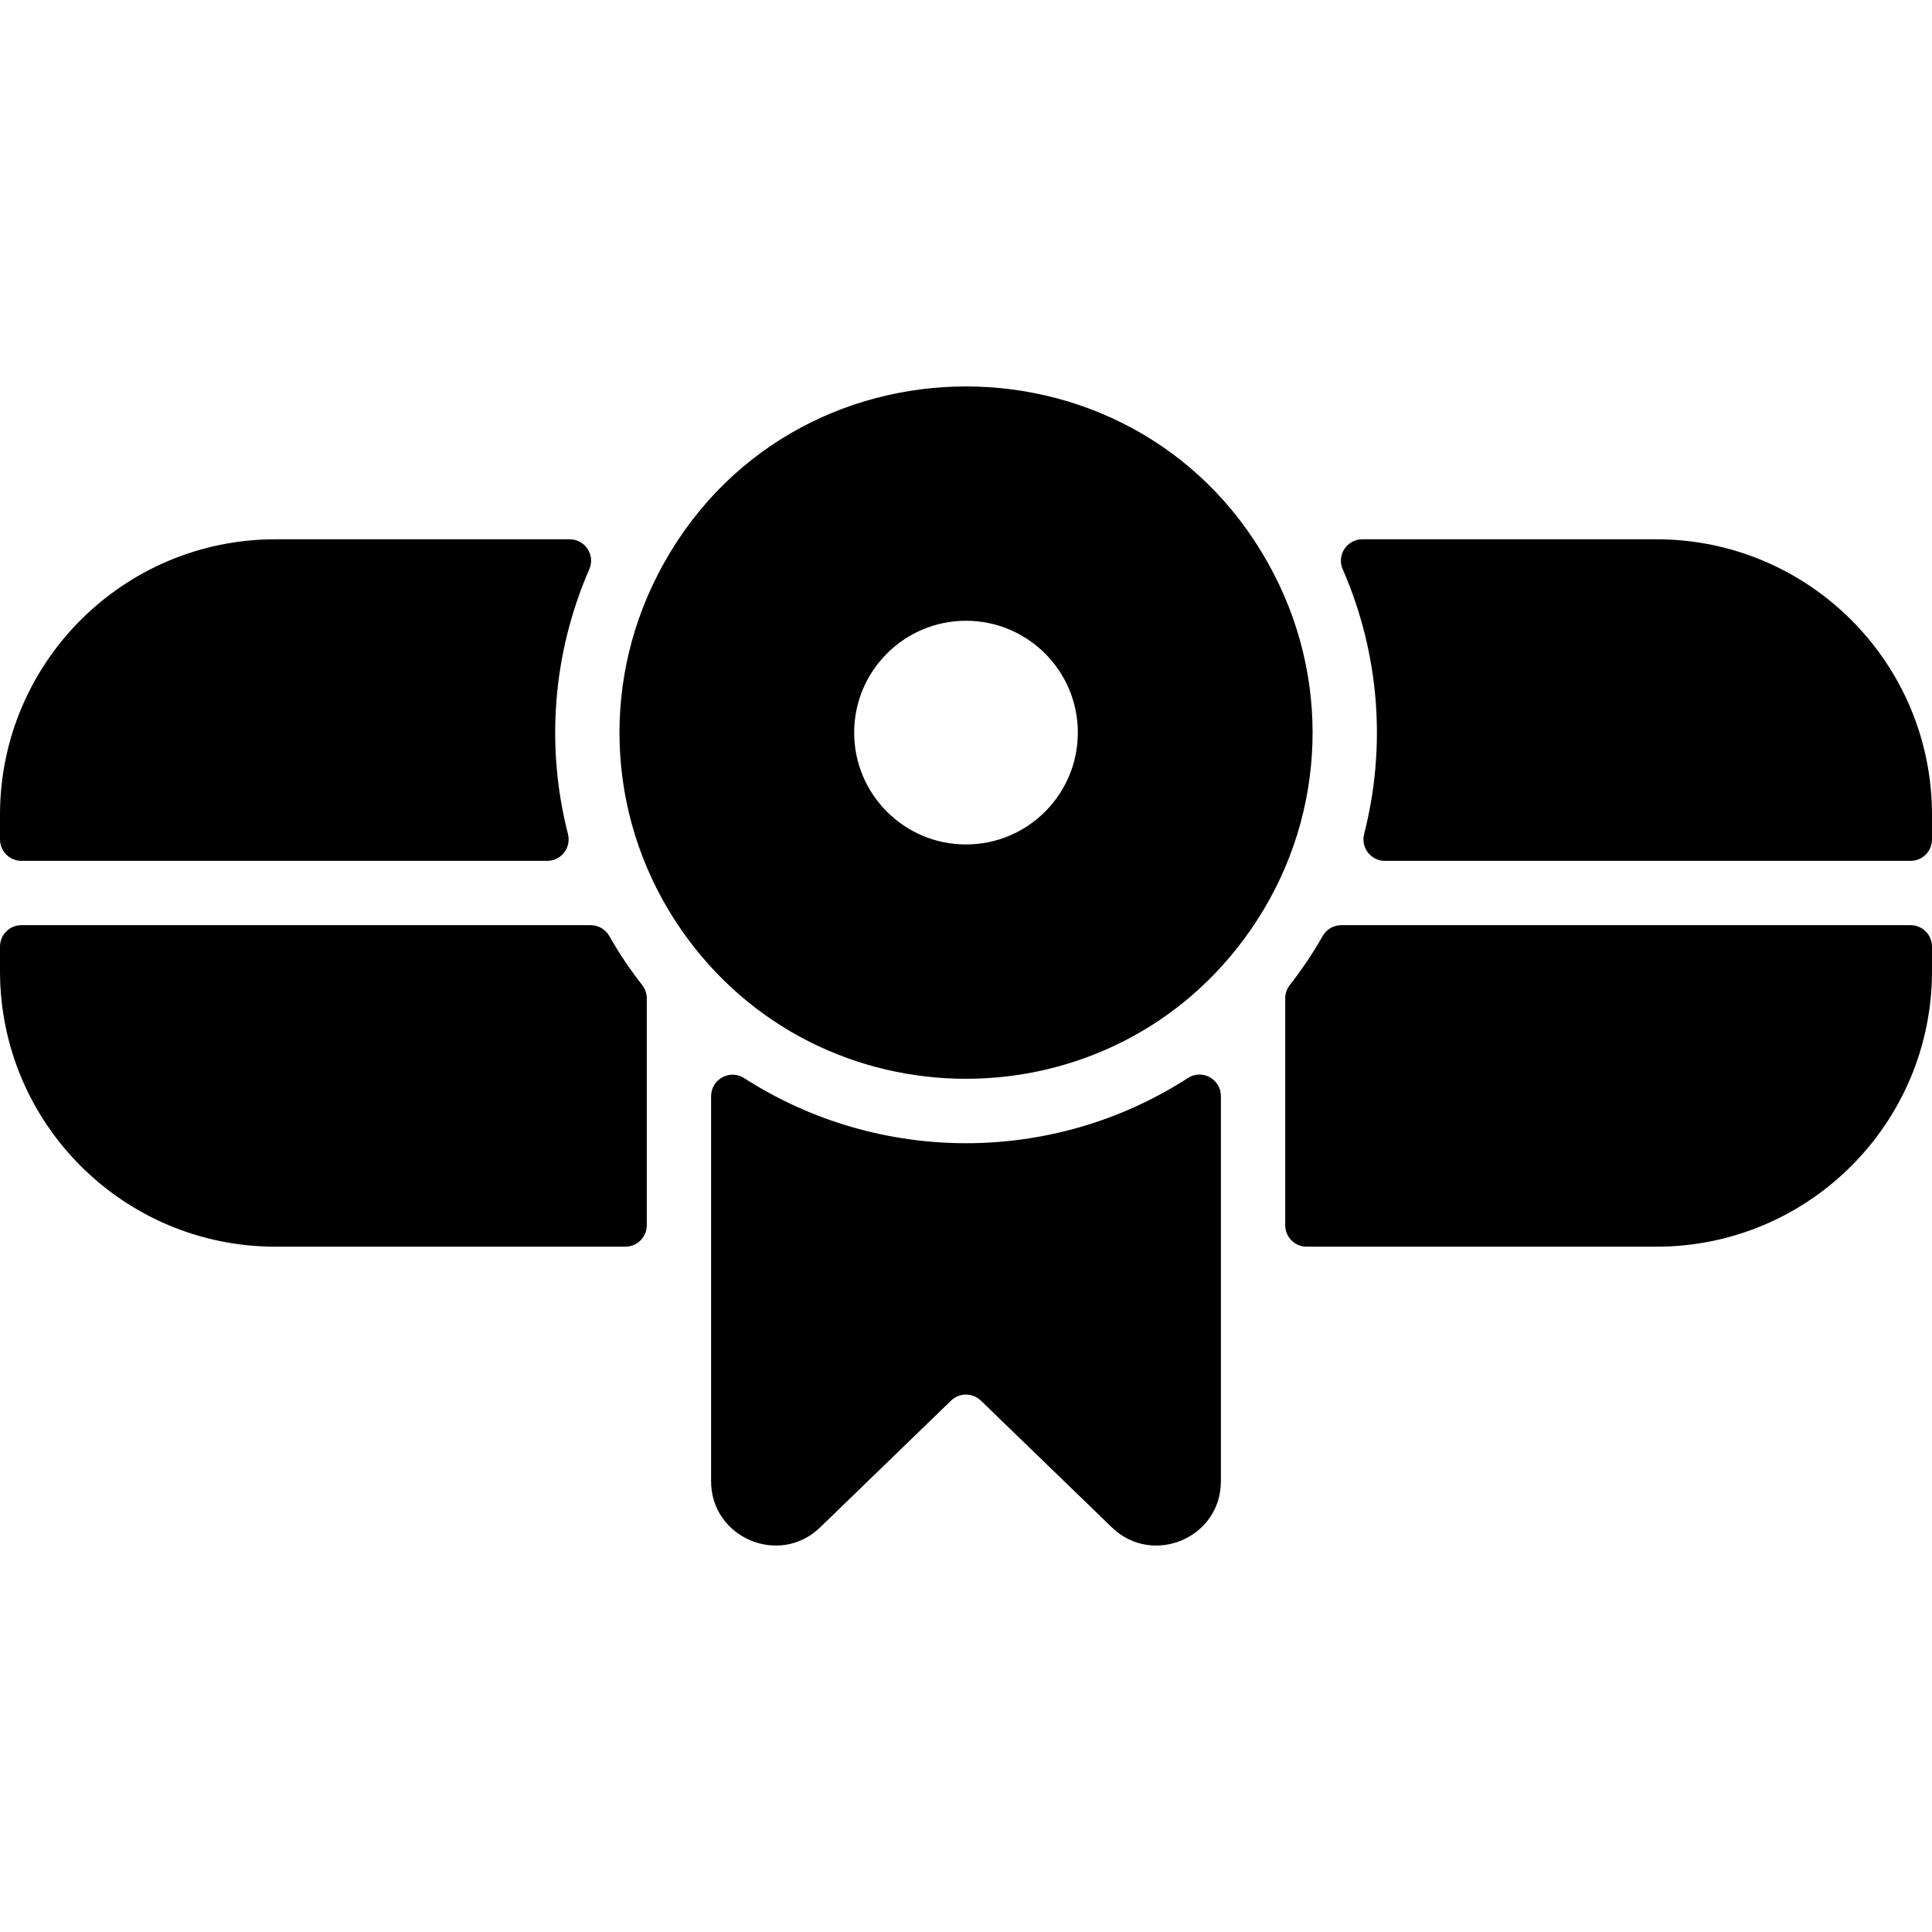
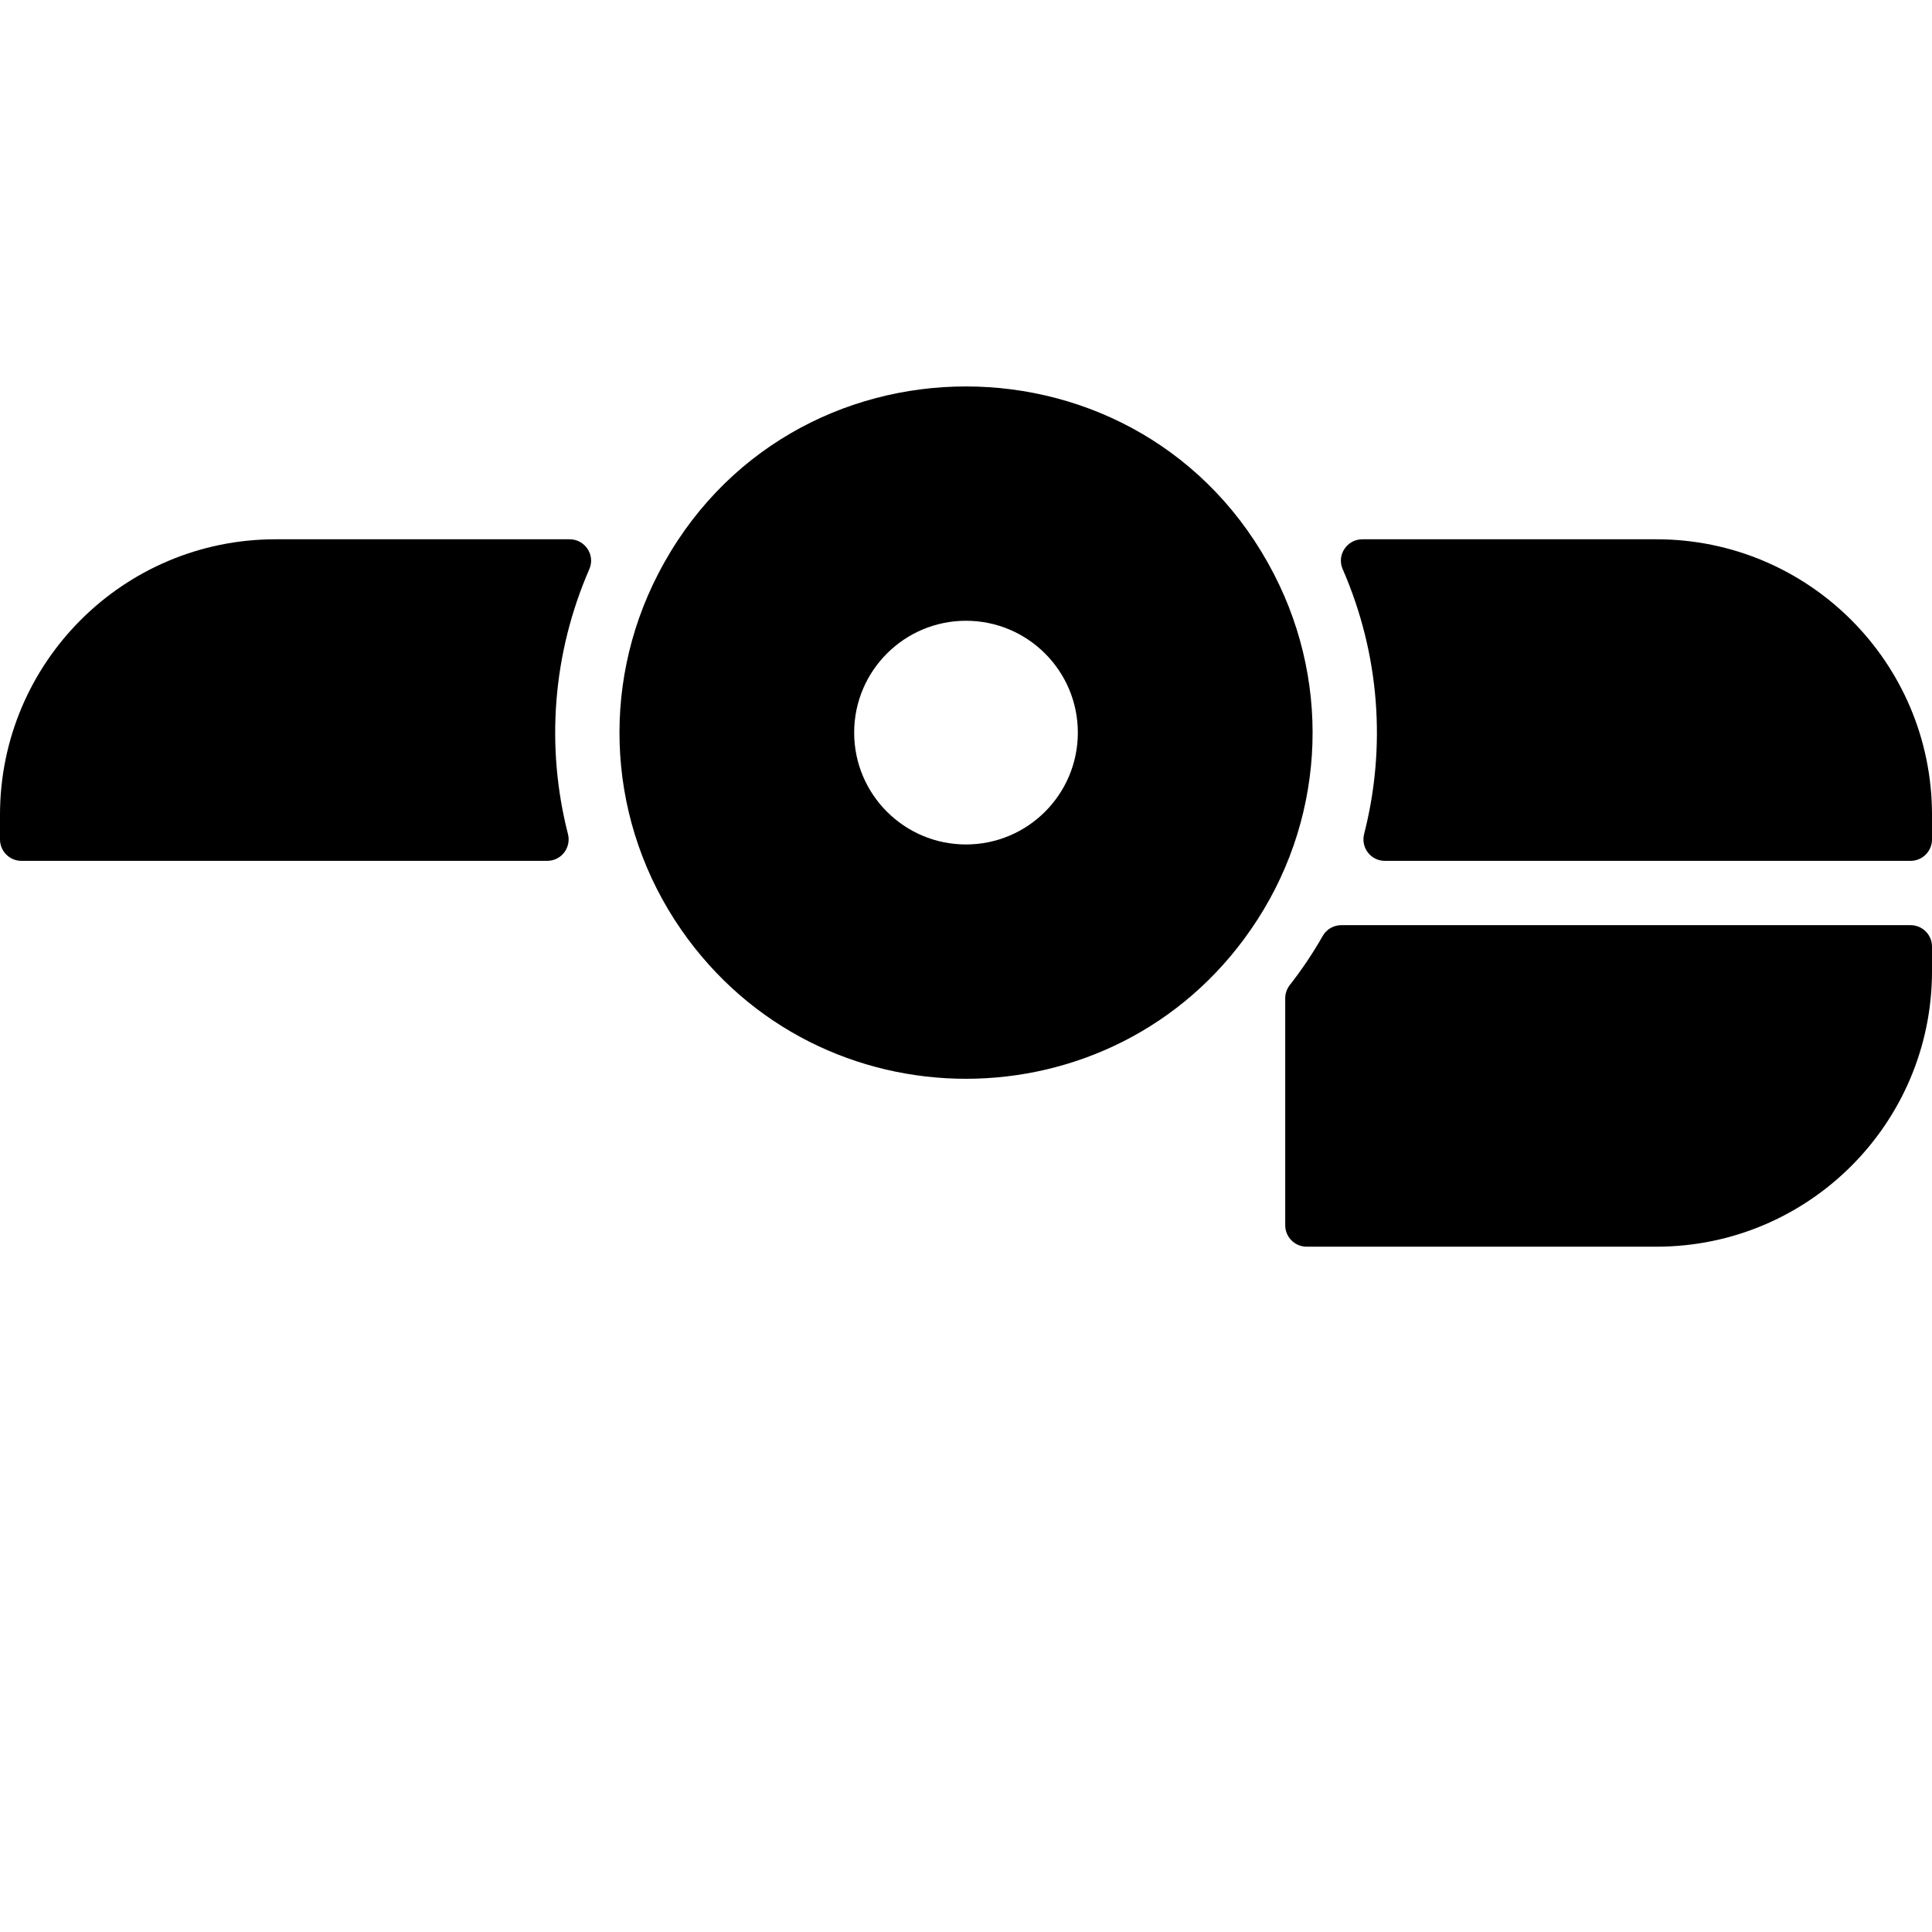
<svg xmlns="http://www.w3.org/2000/svg" fill="#000000" height="800px" width="800px" version="1.1" id="Layer_1" viewBox="0 0 512 512" xml:space="preserve">
  <g>
    <g>
      <g>
-         <path d="M314.849,285.664c-35.732,23.062-81.87,23.064-117.678,0.028c-3.766-2.423-8.724,0.352-8.724,4.831v102.008     c0,15.032,18.114,22.679,28.897,12.243l34.697-33.597c2.202-2.132,5.699-2.134,7.902-0.001l34.717,33.6     c10.735,10.392,28.894,2.873,28.894-12.245V290.475C323.553,286.007,318.603,283.24,314.849,285.664z" />
        <path d="M438.971,142.916h-77.926c-4.067,0-6.855,4.166-5.228,7.895c9.892,22.673,11.561,47.297,5.69,70.203     c-0.925,3.607,1.764,7.122,5.487,7.122h139.326c3.138,0,5.681-2.544,5.681-5.681v-6.51     C512,175.612,479.304,142.916,438.971,142.916z" />
-         <path d="M5.681,228.134h139.343c3.721,0,6.411-3.511,5.489-7.115c-5.924-23.152-4.09-47.798,5.673-70.207     c1.625-3.73-1.158-7.897-5.226-7.897H73.018C32.69,142.916,0,175.606,0,215.933v6.521C0,225.592,2.544,228.134,5.681,228.134z" />
-         <path d="M161.465,248.052c-1.01-1.773-2.893-2.875-4.933-2.875H5.681c-3.137,0-5.681,2.544-5.681,5.681v6.51     c0,40.326,32.692,73.018,73.018,73.018h92.707c3.138,0,5.681-2.544,5.681-5.681v-60.145c0-1.285-0.444-2.526-1.236-3.537     C167.039,257.021,164.19,252.836,161.465,248.052z" />
+         <path d="M5.681,228.134h139.343c3.721,0,6.411-3.511,5.489-7.115c-5.924-23.152-4.09-47.798,5.673-70.207     c1.625-3.73-1.158-7.897-5.226-7.897H73.018C32.69,142.916,0,175.606,0,215.933v6.521C0,225.592,2.544,228.134,5.681,228.134" />
        <path d="M506.319,245.176H355.462c-2.026,0-3.907,1.076-4.911,2.836c-2.657,4.657-5.54,8.935-8.726,13.015     c-0.787,1.008-1.229,2.242-1.229,3.521v60.156c0,3.137,2.543,5.681,5.681,5.681h92.707c40.326,0,73.018-32.69,73.018-73.018     v-6.51C512,247.72,509.457,245.176,506.319,245.176z" />
        <path d="M337.611,152.15c-34.166-66.3-129.041-66.334-163.222-0.003c-15.566,30.197-13.219,66.297,6.127,94.215     c36.622,52.842,114.636,52.568,150.955-0.005C350.856,218.439,353.207,182.336,337.611,152.15z M255.998,223.79     c-16.36,0-29.635-13.268-29.635-29.64c0-16.371,13.279-29.641,29.635-29.641c16.371,0,29.64,13.274,29.64,29.641     C285.638,210.513,272.361,223.79,255.998,223.79z" />
      </g>
    </g>
  </g>
</svg>